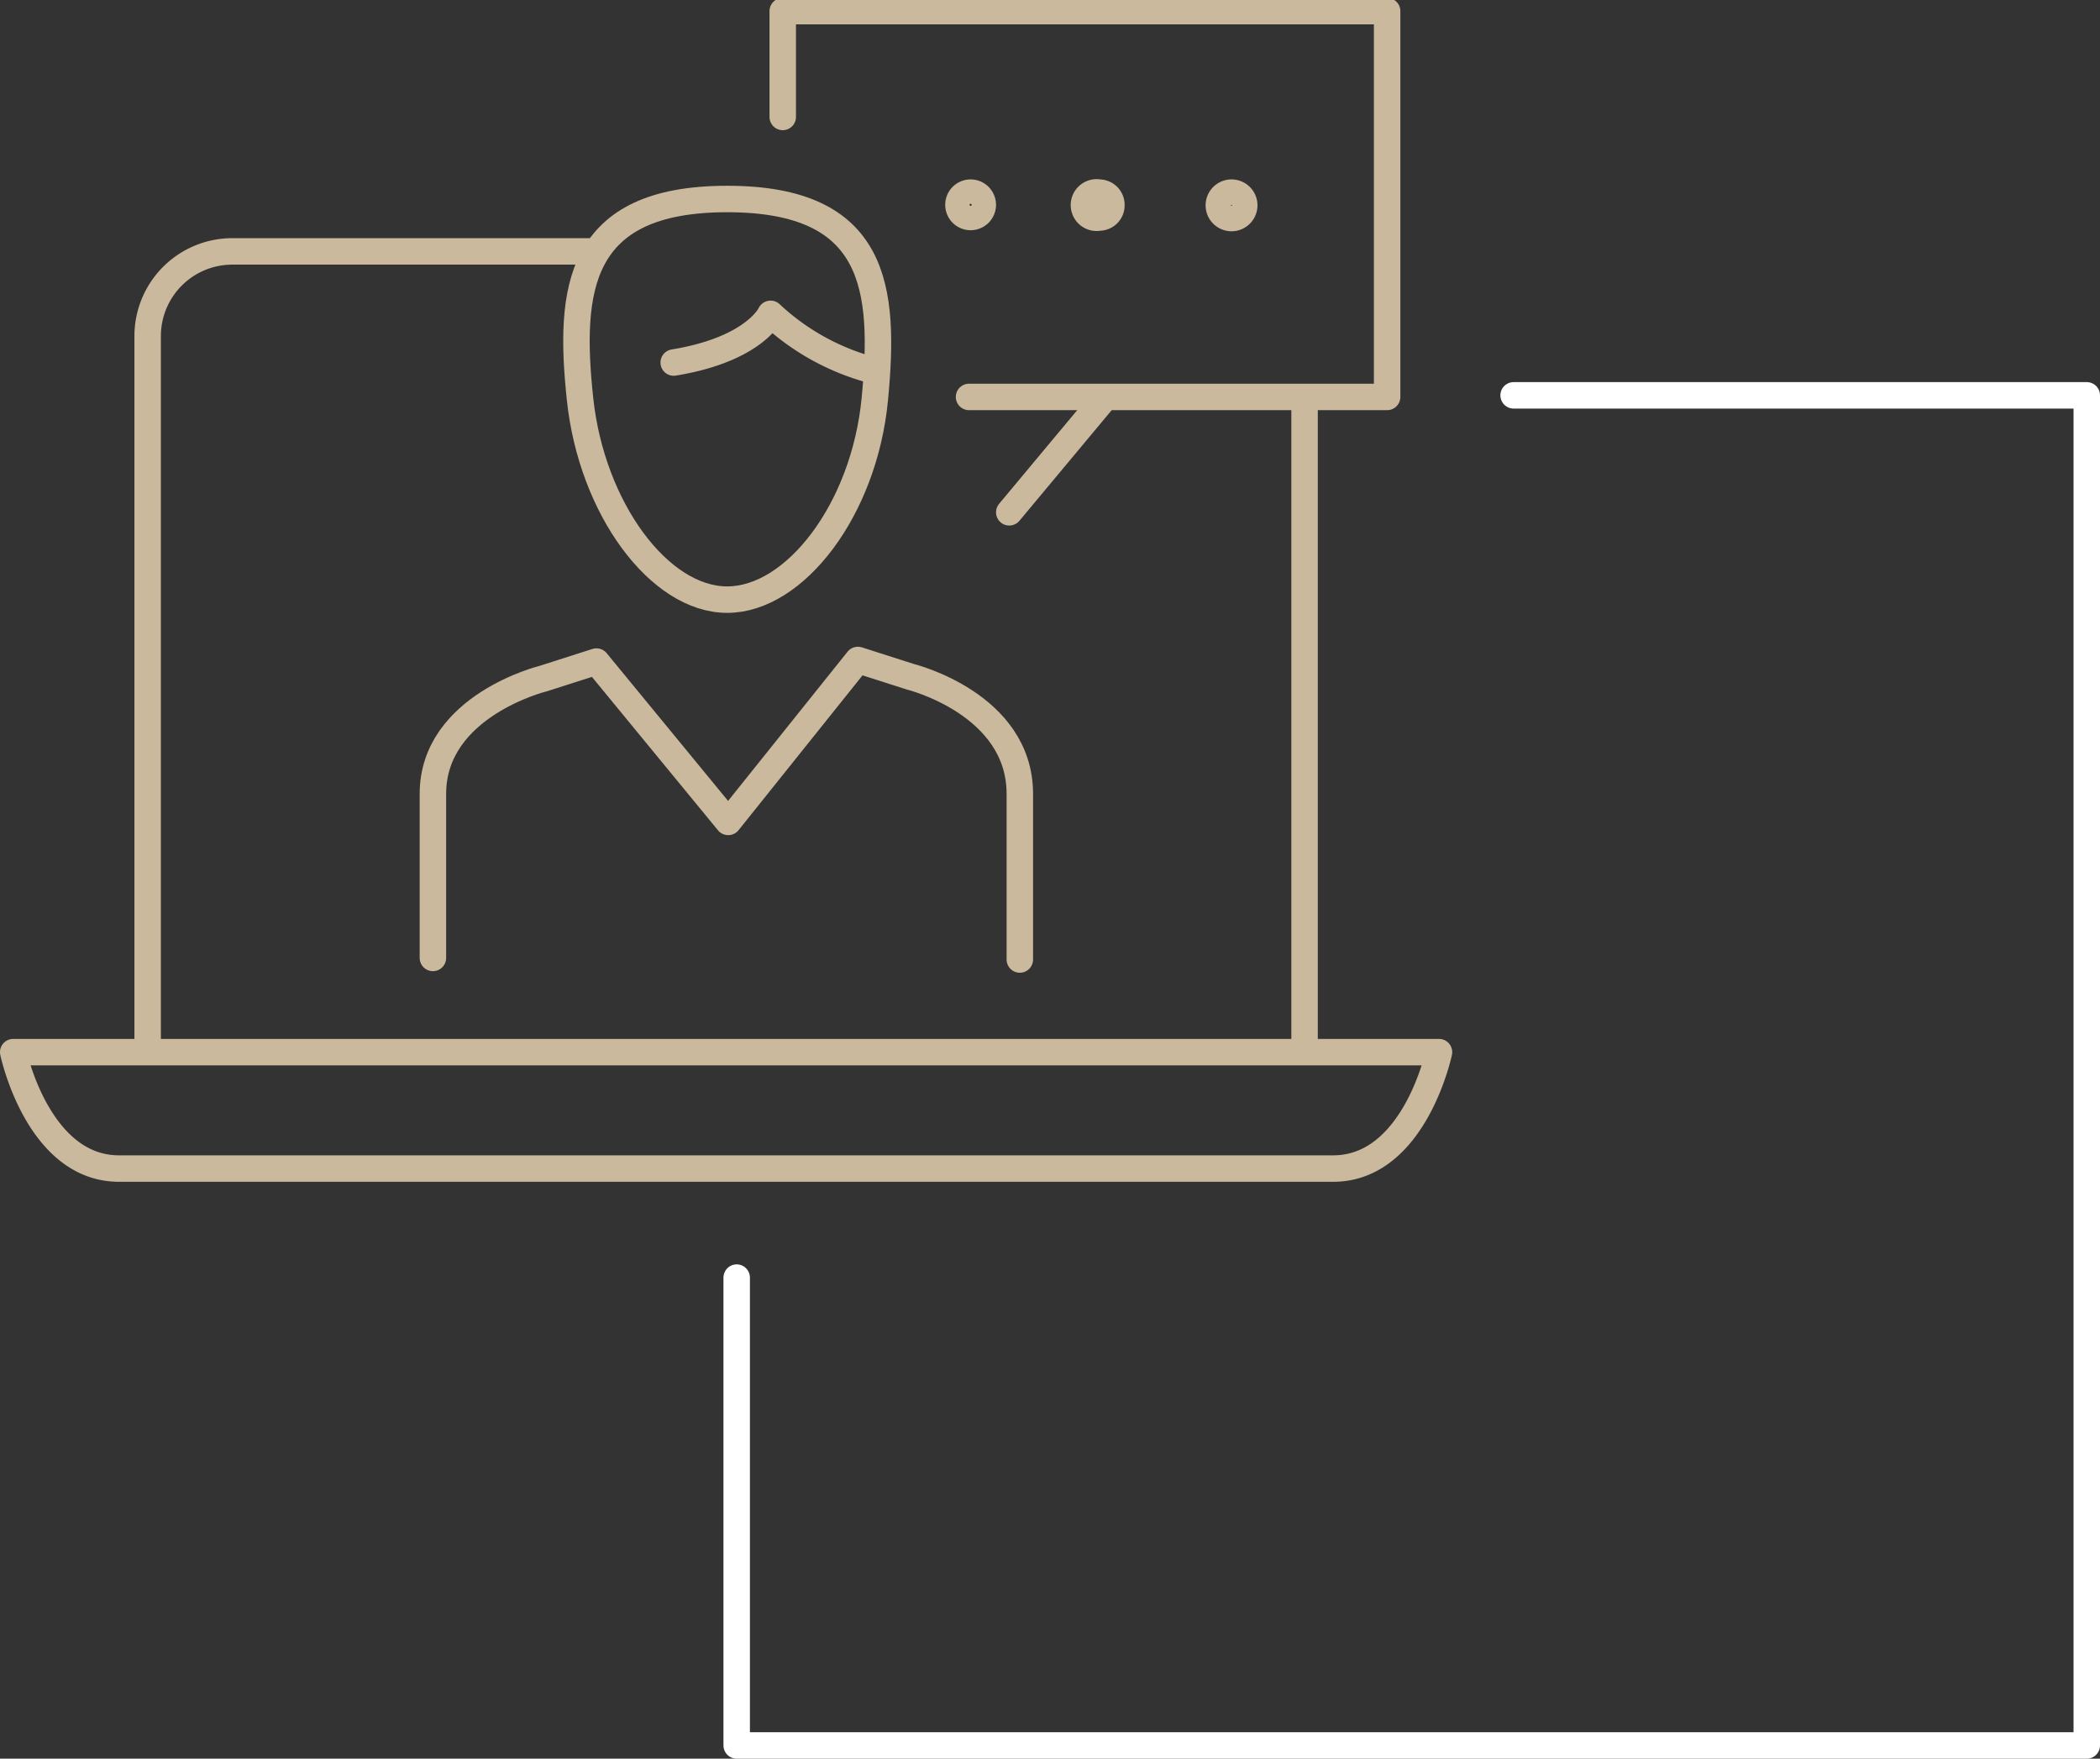
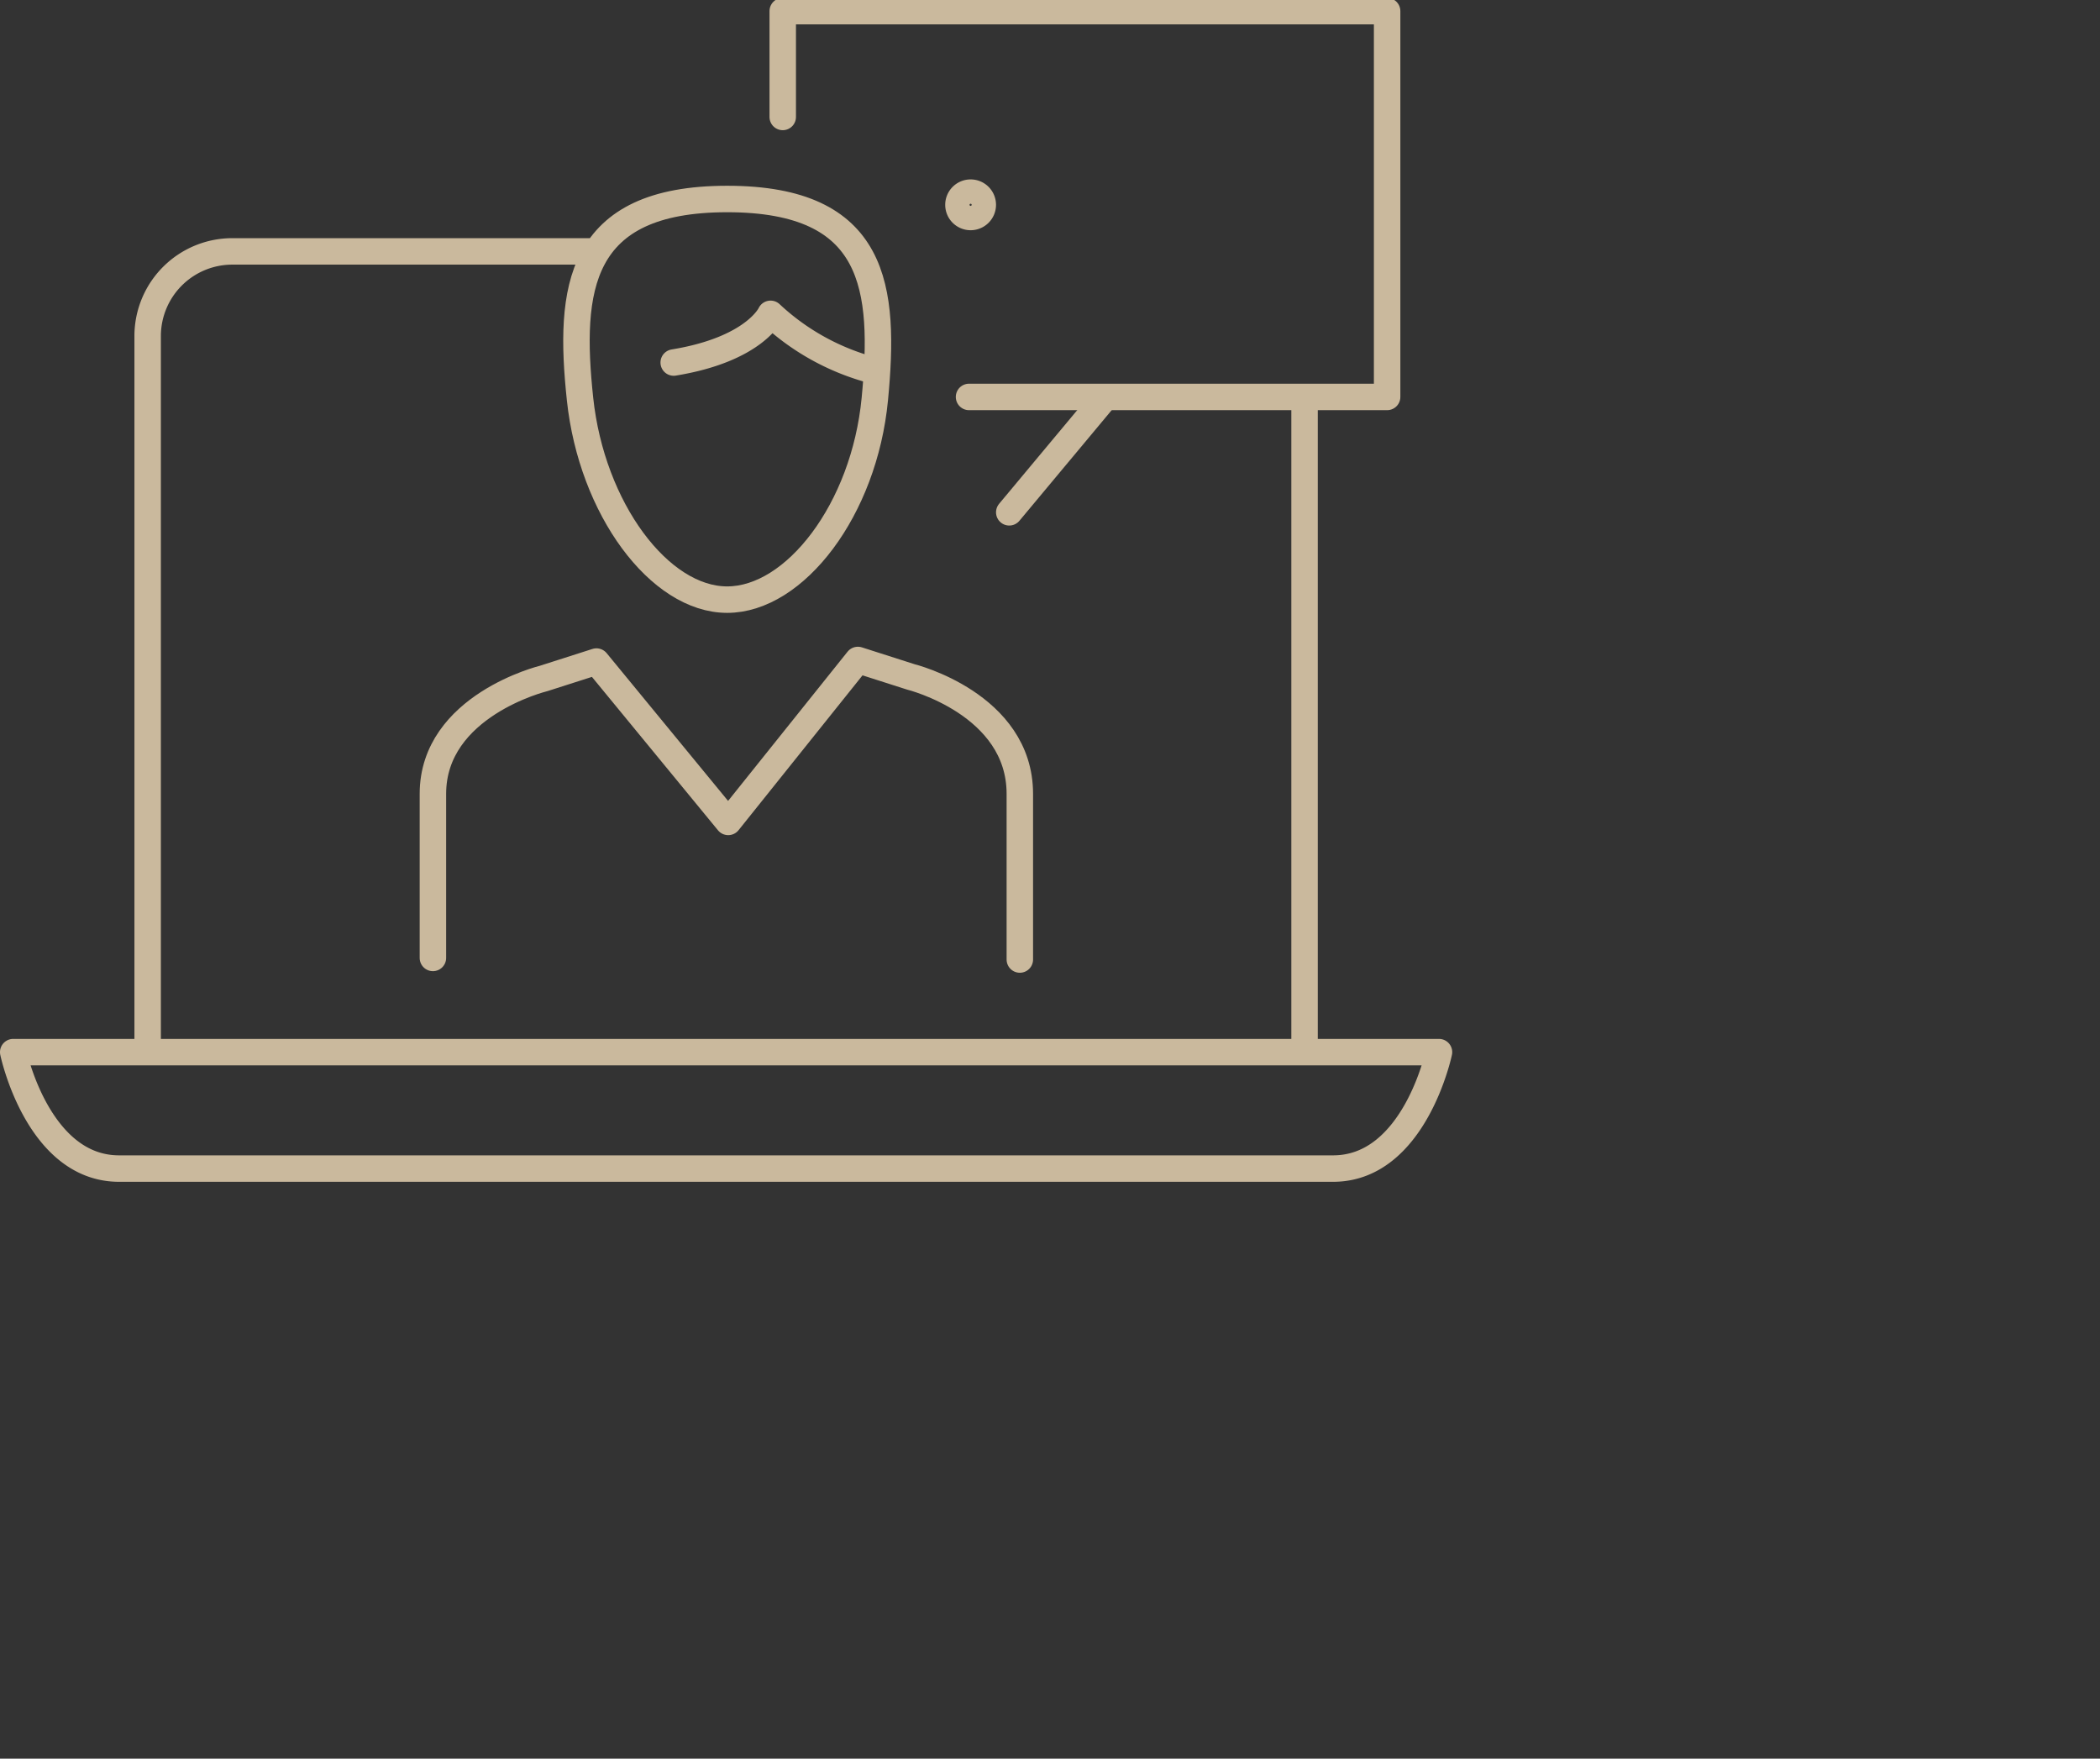
<svg xmlns="http://www.w3.org/2000/svg" viewBox="0 0 39.68 33.23">
  <rect x="0" y="0" width="39.68" height="33.23" fill="#333333" stroke="none" />
  <defs>
    <style>.cls-1,.cls-2{fill:none;stroke-linecap:round;stroke-linejoin:round;stroke-width:0.5px;}.cls-1{stroke:#cab99d;}.cls-2{stroke:#fff;}</style>
  </defs>
  <g id="Livello_2" data-name="Livello 2">
    <g id="Livello_1-2" data-name="Livello 1">
      <path class="cls-1" d="M.25,19.88s.46,2.2,2,2.2H25.19c1.54,0,2-2.2,2-2.2Zm2.54,0V6.34a1.6,1.6,0,0,1,1.6-1.59h6.73M24.65,7.56V19.79" />
      <path class="cls-1" d="M18.57,3.87a.23.23,0,1,1-.23-.23A.23.23,0,0,1,18.57,3.87Z" />
-       <path class="cls-1" d="M21,3.87a.23.23,0,0,1-.23.24.24.24,0,1,1,0-.47A.23.23,0,0,1,21,3.87Z" />
-       <path class="cls-1" d="M23.51,3.87a.24.24,0,1,1-.23-.23A.24.24,0,0,1,23.51,3.87Z" />
-       <path class="cls-1" d="M13.74,3.76c-2.83,0-3,1.71-2.78,3.78s1.5,3.79,2.78,3.79,2.59-1.7,2.79-3.79S16.57,3.76,13.74,3.76Z" />
+       <path class="cls-1" d="M13.74,3.76c-2.83,0-3,1.71-2.78,3.78s1.5,3.79,2.78,3.79,2.59-1.7,2.79-3.79S16.57,3.76,13.74,3.76" />
      <path class="cls-1" d="M16.5,7a4.51,4.51,0,0,1-1.94-1.07s-.3.67-1.83.92" />
      <path class="cls-1" d="M19.27,18.13V15c0-1.7-2.06-2.21-2.06-2.21l-1-.32-2.45,3.06L11.27,12.5l-1,.32S8.18,13.33,8.18,15v3.1M14.79,2.21v-2H26.21V7.5h-7.9" />
      <line class="cls-1" x1="20.88" y1="7.51" x2="19.07" y2="9.68" />
-       <polyline class="cls-2" points="13.92 24.14 13.92 32.98 39.43 32.98 39.43 7.47 28.6 7.47" />
    </g>
  </g>
</svg>